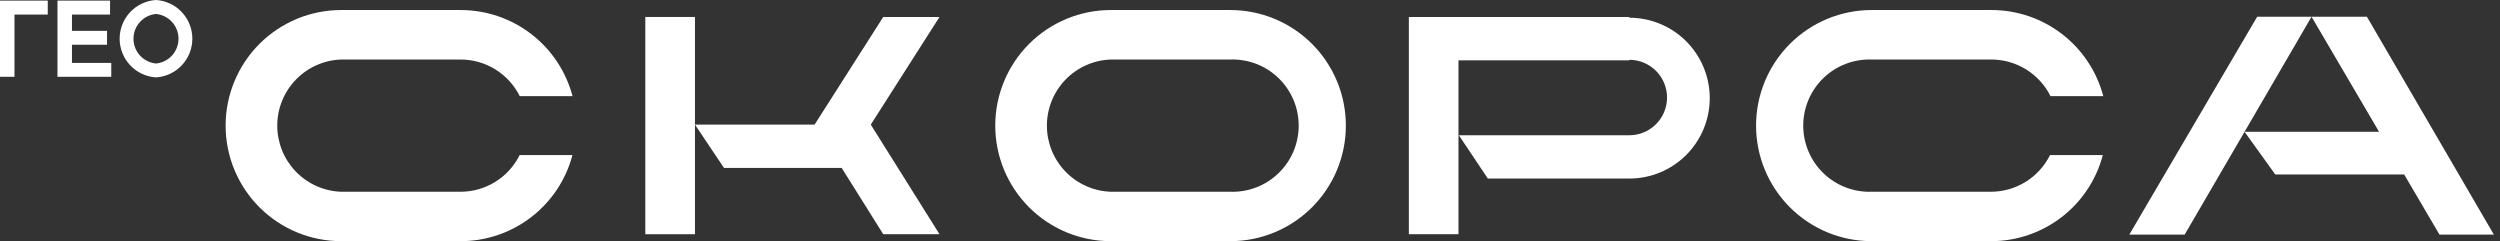
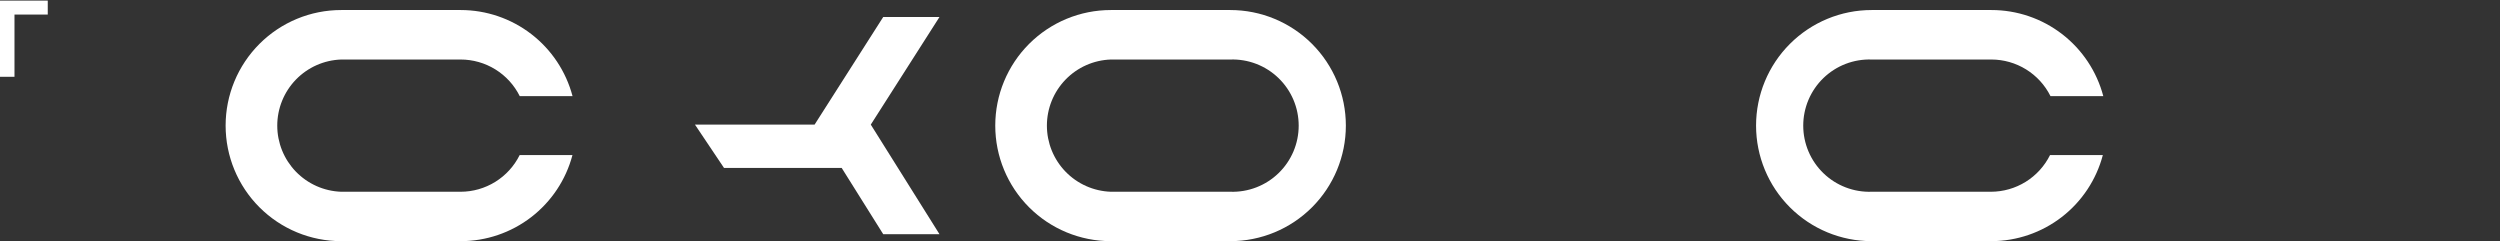
<svg xmlns="http://www.w3.org/2000/svg" width="311" height="30" viewBox="0 0 311 30" fill="none">
  <rect x="0" y="0" width="311" height="30" fill="#333333" stroke="none" />
  <path d="M0 9.553H1.802V1.811H5.94V0.075H0V9.553Z" fill="white" />
-   <path d="M8.952 5.565H13.316V3.838H8.952V1.811H13.691V0.075H7.15V9.553H13.841V7.826H8.952V5.565Z" fill="white" />
-   <path d="M19.406 0C18.181 0.077 17.031 0.617 16.191 1.511C15.351 2.406 14.883 3.587 14.883 4.814C14.883 6.041 15.351 7.222 16.191 8.116C17.031 9.011 18.181 9.551 19.406 9.628C20.63 9.551 21.78 9.011 22.62 8.116C23.46 7.222 23.928 6.041 23.928 4.814C23.928 3.587 23.46 2.406 22.62 1.511C21.78 0.617 20.63 0.077 19.406 0ZM19.406 7.901C18.639 7.828 17.927 7.471 17.409 6.901C16.891 6.331 16.604 5.589 16.604 4.819C16.604 4.048 16.891 3.306 17.409 2.736C17.927 2.166 18.639 1.809 19.406 1.736C20.172 1.809 20.884 2.166 21.402 2.736C21.92 3.306 22.207 4.048 22.207 4.819C22.207 5.589 21.92 6.331 21.402 6.901C20.884 7.471 20.172 7.828 19.406 7.901Z" fill="white" />
  <path d="M153.049 1.248H138.186C134.373 1.248 130.716 2.763 128.02 5.459C125.324 8.155 123.81 11.811 123.81 15.624C123.81 19.437 125.324 23.093 128.02 25.789C130.716 28.485 134.373 30 138.186 30H153.049C156.862 30 160.519 28.485 163.215 25.789C165.911 23.093 167.425 19.437 167.425 15.624C167.425 11.811 165.911 8.155 163.215 5.459C160.519 2.763 156.862 1.248 153.049 1.248ZM153.049 23.854H138.186C136.052 23.782 134.03 22.883 132.547 21.349C131.063 19.814 130.234 17.763 130.234 15.629C130.234 13.494 131.063 11.443 132.547 9.909C134.03 8.374 136.052 7.476 138.186 7.404H153.049C154.153 7.367 155.253 7.552 156.283 7.948C157.313 8.345 158.254 8.945 159.047 9.712C159.841 10.479 160.472 11.399 160.904 12.415C161.335 13.432 161.557 14.525 161.557 15.629C161.557 16.733 161.335 17.826 160.904 18.842C160.472 19.858 159.841 20.778 159.047 21.545C158.254 22.313 157.313 22.913 156.283 23.309C155.253 23.706 154.153 23.891 153.049 23.854Z" fill="white" />
-   <path d="M202.69 2.111H175.261V29.137H181.435V7.507H202.69V7.441C203.934 7.441 205.127 7.936 206.007 8.816C206.887 9.695 207.381 10.889 207.381 12.133C207.381 13.378 206.887 14.571 206.007 15.451C205.127 16.331 203.934 16.825 202.69 16.825H181.482L185.086 22.211H202.69C204.003 22.211 205.304 21.953 206.518 21.45C207.731 20.947 208.834 20.21 209.763 19.282C210.692 18.353 211.428 17.25 211.931 16.036C212.434 14.823 212.693 13.522 212.693 12.208C212.693 10.895 212.434 9.594 211.931 8.38C211.428 7.167 210.692 6.064 209.763 5.135C208.834 4.206 207.731 3.469 206.518 2.967C205.304 2.464 204.003 2.205 202.69 2.205V2.111Z" fill="white" />
-   <path d="M80.278 2.111V29.137H86.453V15.502V2.111H80.278Z" fill="white" />
  <path d="M109.875 2.111L101.335 15.502H86.453L90.065 20.888H104.704L109.875 29.137H116.875L108.326 15.502L116.875 2.111H109.875Z" fill="white" />
  <path d="M42.443 7.404H57.307C58.833 7.405 60.329 7.832 61.627 8.636C62.925 9.44 63.973 10.589 64.654 11.955H71.223C70.41 8.887 68.605 6.173 66.09 4.237C63.575 2.3 60.49 1.25 57.316 1.248H42.443C38.63 1.248 34.974 2.763 32.278 5.459C29.581 8.155 28.067 11.811 28.067 15.624C28.067 19.437 29.581 23.093 32.278 25.789C34.974 28.485 38.63 30 42.443 30H57.307C60.481 30 63.567 28.95 66.082 27.013C68.598 25.076 70.402 22.362 71.213 19.293H64.645C63.966 20.662 62.918 21.813 61.62 22.619C60.322 23.425 58.825 23.852 57.297 23.854H42.443C40.309 23.782 38.288 22.883 36.804 21.349C35.321 19.814 34.491 17.763 34.491 15.629C34.491 13.494 35.321 11.443 36.804 9.909C38.288 8.374 40.309 7.476 42.443 7.404Z" fill="white" />
  <path d="M232.83 7.404H247.732C249.258 7.406 250.753 7.833 252.051 8.637C253.349 9.441 254.397 10.59 255.079 11.955H261.648C260.836 8.884 259.03 6.169 256.513 4.232C253.995 2.295 250.908 1.246 247.732 1.248H232.83C229.018 1.248 225.361 2.763 222.665 5.459C219.969 8.155 218.454 11.811 218.454 15.624C218.454 19.437 219.969 23.093 222.665 25.789C225.361 28.485 229.018 30 232.83 30H247.732C250.899 29.991 253.974 28.937 256.48 27.001C258.987 25.065 260.783 22.355 261.592 19.293H255.023C254.343 20.661 253.295 21.812 251.997 22.618C250.7 23.423 249.203 23.851 247.675 23.854H232.83C231.727 23.891 230.627 23.706 229.597 23.309C228.566 22.913 227.626 22.313 226.832 21.545C226.039 20.778 225.407 19.858 224.976 18.842C224.545 17.826 224.323 16.733 224.323 15.629C224.323 14.525 224.545 13.432 224.976 12.415C225.407 11.399 226.039 10.479 226.832 9.712C227.626 8.945 228.566 8.345 229.597 7.948C230.627 7.552 231.727 7.367 232.83 7.404Z" fill="white" />
-   <path d="M310.237 29.184L294.444 2.083H287.556L295.955 16.393H279.224L287.556 2.083H280.791L264.885 29.184H271.773L279.224 16.393L283.043 21.705H299.08L303.471 29.184H310.237Z" fill="white" />
</svg>